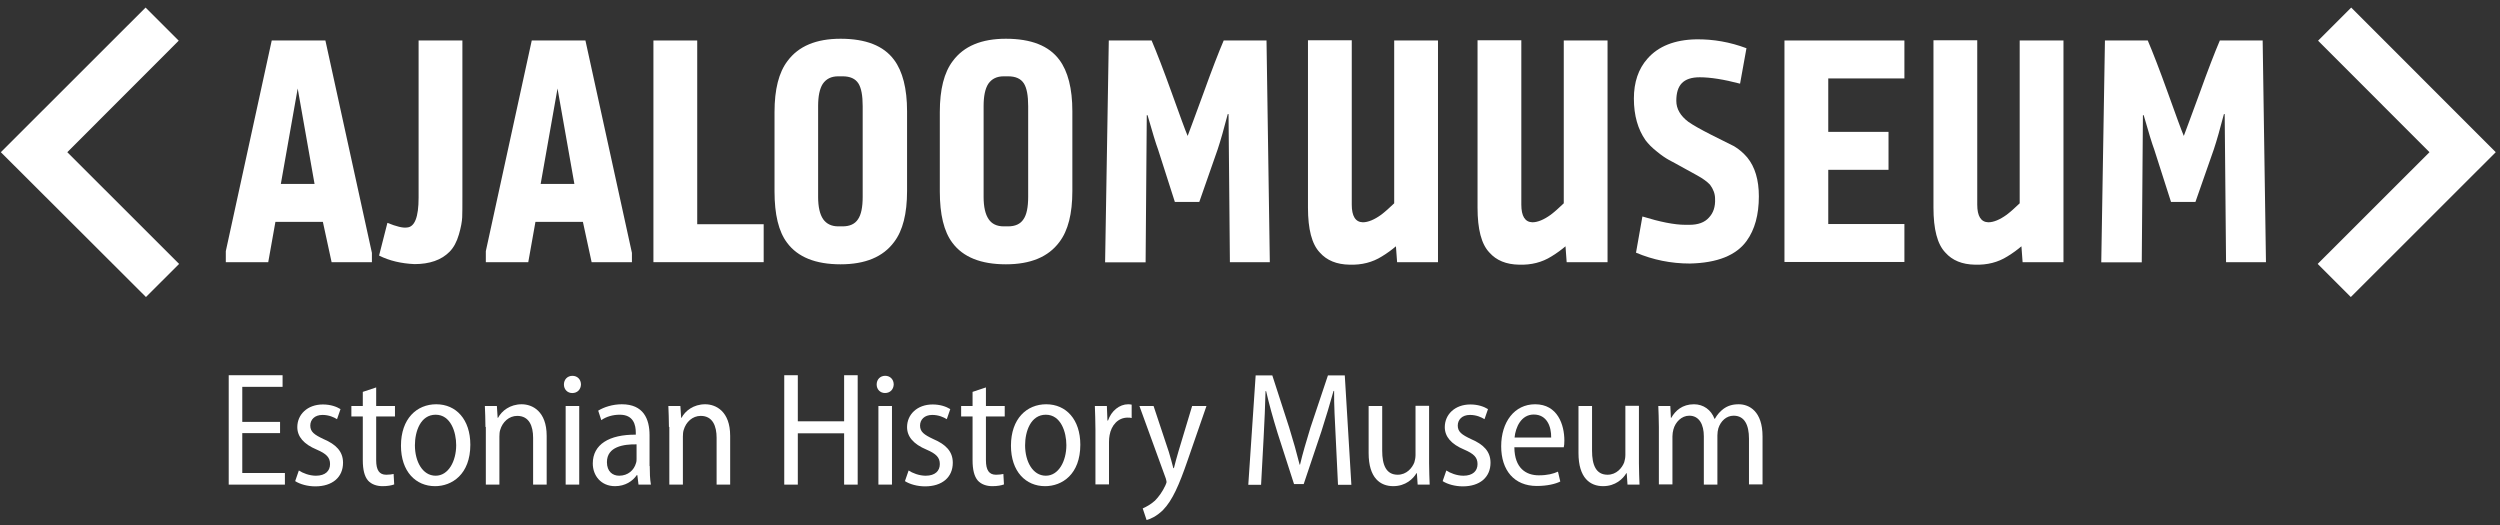
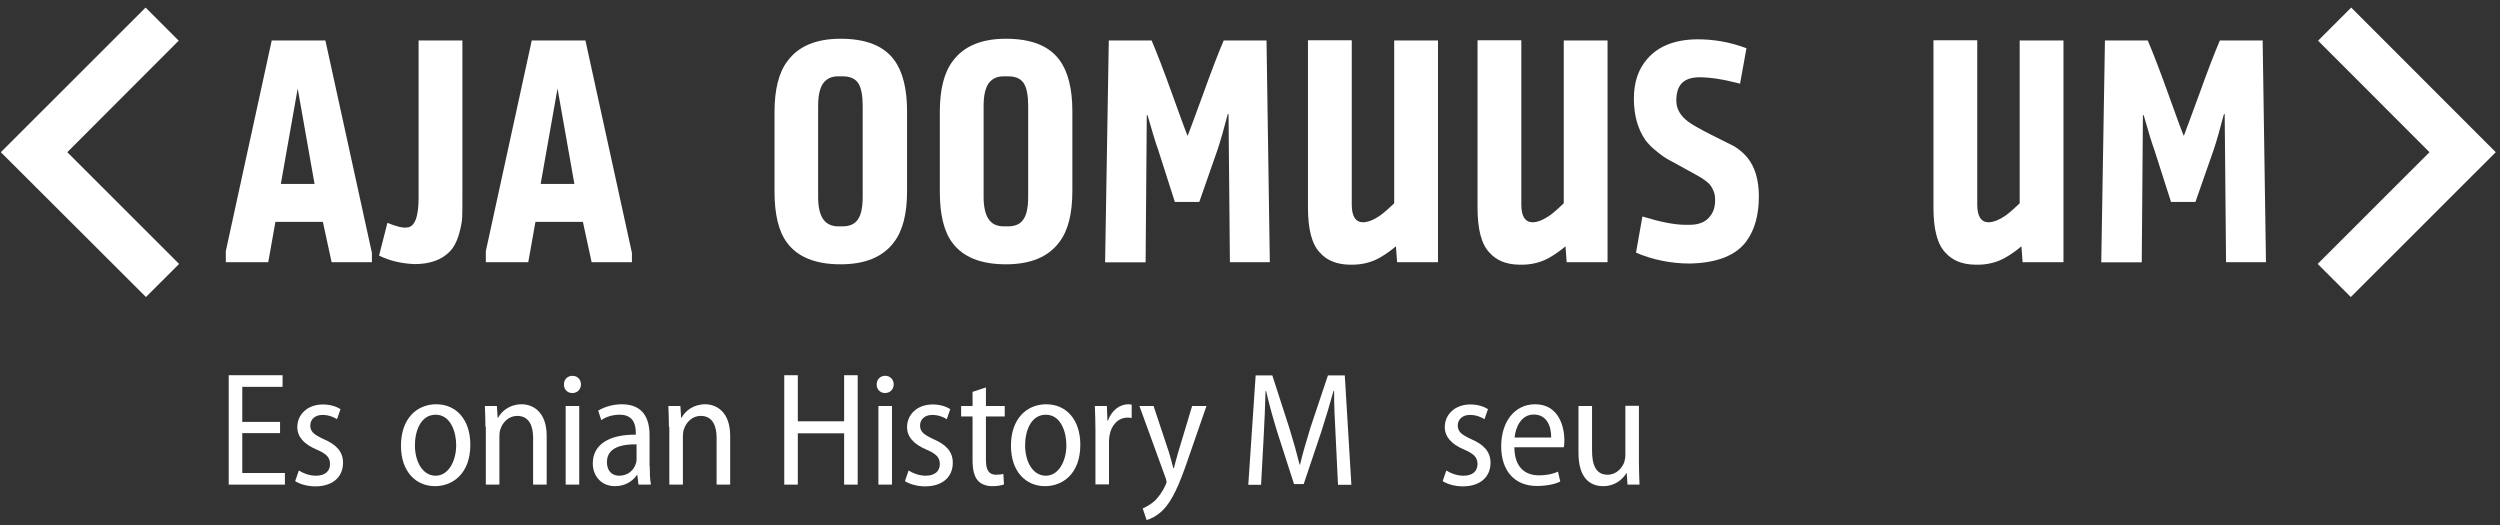
<svg xmlns="http://www.w3.org/2000/svg" width="257" height="54" viewBox="0 0 257 54" fill="none">
  <rect x="0" y="0" width="257" height="54" fill="#333333" stroke="none" />
  <path d="M33.192 22.811H28.312L27.575 26.951H23.213V25.817L27.934 4.162H33.451L38.232 25.996V26.951H34.089L33.192 22.811ZM30.603 9.098L28.87 18.91H32.336L30.603 9.098Z" fill="white" />
  <path d="M47.534 4.162V20.244C47.534 21.199 47.534 21.896 47.514 22.334C47.494 22.772 47.395 23.349 47.175 24.105C46.956 24.861 46.638 25.459 46.199 25.896C45.363 26.732 44.168 27.15 42.614 27.15C41.259 27.091 40.044 26.812 38.969 26.274L39.825 22.911C40.761 23.289 41.419 23.448 41.817 23.389C42.634 23.349 43.032 22.314 43.032 20.323V4.162H47.534Z" fill="white" />
  <path d="M59.923 22.811H55.043L54.306 26.951H49.943V25.817L54.664 4.162H60.182L64.962 25.996V26.951H60.819L59.923 22.811ZM57.313 9.098L55.58 18.91H59.046L57.313 9.098Z" fill="white" />
-   <path d="M78.506 26.951H67.172V4.162H71.674V23.05H78.506V26.951Z" fill="white" />
  <path d="M79.621 19.687V11.507C79.621 9.198 80.059 7.447 80.956 6.272C82.091 4.74 83.904 3.983 86.413 3.983C89.003 3.983 90.835 4.7 91.911 6.153C92.788 7.327 93.246 9.099 93.246 11.427V19.647C93.246 21.956 92.808 23.707 91.911 24.882C90.776 26.414 88.943 27.171 86.413 27.171C83.844 27.171 82.011 26.434 80.916 24.961C80.039 23.807 79.621 22.036 79.621 19.687ZM86.174 23.27H86.613C87.35 23.27 87.888 23.031 88.206 22.533C88.525 22.075 88.684 21.299 88.684 20.244V10.91C88.684 9.835 88.545 9.059 88.246 8.581C87.927 8.083 87.389 7.845 86.613 7.845H86.174C85.457 7.845 84.939 8.103 84.581 8.621C84.262 9.118 84.103 9.875 84.103 10.91V20.244C84.103 21.279 84.282 22.036 84.621 22.533C84.959 23.011 85.477 23.27 86.174 23.27Z" fill="white" />
  <path d="M96.613 19.687V11.507C96.613 9.198 97.052 7.447 97.948 6.272C99.083 4.74 100.896 3.983 103.406 3.983C105.995 3.983 107.828 4.7 108.903 6.153C109.78 7.327 110.238 9.099 110.238 11.427V19.647C110.238 21.956 109.8 23.707 108.903 24.882C107.768 26.414 105.935 27.171 103.406 27.171C100.836 27.171 99.004 26.434 97.908 24.961C97.032 23.807 96.613 22.036 96.613 19.687ZM103.187 23.27H103.625C104.362 23.27 104.9 23.031 105.218 22.533C105.537 22.075 105.696 21.299 105.696 20.244V10.91C105.696 9.835 105.557 9.059 105.258 8.581C104.939 8.083 104.402 7.845 103.625 7.845H103.187C102.469 7.845 101.952 8.103 101.593 8.621C101.274 9.118 101.115 9.875 101.115 10.91V20.244C101.115 21.279 101.294 22.036 101.633 22.533C101.952 23.011 102.469 23.27 103.187 23.27Z" fill="white" />
  <path d="M113.605 26.951L113.984 4.162H118.386C118.904 5.376 119.601 7.168 120.458 9.556C121.314 11.944 121.852 13.417 122.091 13.974C122.31 13.417 122.848 11.924 123.724 9.556C124.581 7.168 125.278 5.376 125.796 4.162H130.198L130.537 26.951H126.433L126.294 11.725H126.214C125.816 13.258 125.477 14.452 125.179 15.348L123.286 20.761H120.776L119.043 15.348C118.844 14.83 118.486 13.656 117.968 11.845H117.888L117.769 26.971H113.605V26.951Z" fill="white" />
  <path d="M143.323 4.161H147.825V26.951H143.622L143.502 25.319C143.104 25.657 142.626 26.015 142.068 26.354C141.092 26.971 139.977 27.249 138.742 27.209C137.407 27.189 136.391 26.771 135.674 25.956C134.857 25.1 134.459 23.567 134.459 21.338V4.142H138.961V21.039C138.961 22.214 139.339 22.831 140.096 22.851C140.634 22.851 141.271 22.592 141.988 22.074C142.407 21.756 142.845 21.358 143.323 20.9V4.161Z" fill="white" />
  <path d="M160.755 4.161H165.256V26.951H161.053L160.934 25.319C160.535 25.657 160.057 26.015 159.5 26.354C158.524 26.971 157.408 27.249 156.173 27.209C154.839 27.189 153.823 26.771 153.106 25.956C152.289 25.1 151.891 23.567 151.891 21.338V4.142H156.392V21.039C156.392 22.214 156.771 22.831 157.528 22.851C158.065 22.851 158.703 22.592 159.42 22.074C159.838 21.756 160.276 21.358 160.755 20.9V4.161Z" fill="white" />
  <path d="M167.963 10.133C167.963 8.461 168.421 7.088 169.357 6.033C170.473 4.759 172.146 4.083 174.377 4.043C176.13 4.023 177.843 4.322 179.536 4.958L178.879 8.601C177.205 8.163 175.831 7.944 174.735 7.944C173.899 7.944 173.281 8.143 172.883 8.561C172.504 8.959 172.325 9.556 172.325 10.372C172.325 11.188 172.743 11.905 173.56 12.522C174.038 12.86 174.815 13.298 175.911 13.855C177.006 14.393 177.783 14.791 178.261 15.03C178.799 15.348 179.237 15.746 179.616 16.184C180.412 17.159 180.811 18.493 180.811 20.184C180.811 22.075 180.392 23.608 179.556 24.762C178.48 26.255 176.528 27.031 173.719 27.091C171.767 27.091 169.935 26.713 168.182 25.976L168.839 22.254C170.652 22.812 172.126 23.11 173.241 23.11H173.68C174.556 23.11 175.233 22.871 175.672 22.374C176.13 21.896 176.349 21.259 176.309 20.423C176.309 19.926 176.13 19.448 175.791 18.99C175.492 18.672 175.054 18.353 174.476 18.035C174.217 17.895 173.759 17.637 173.102 17.279C172.445 16.92 171.927 16.622 171.568 16.443C171.21 16.244 170.791 15.965 170.313 15.567C169.835 15.189 169.437 14.791 169.158 14.412C168.381 13.298 167.963 11.885 167.963 10.133Z" fill="white" />
-   <path d="M183.443 4.162H195.773V8.063H187.945V13.556H194.14V17.457H187.945V23.03H195.773V26.931H183.443V4.162Z" fill="white" />
  <path d="M207.624 4.161H212.125V26.951H207.923L207.803 25.319C207.405 25.657 206.927 26.015 206.369 26.354C205.393 26.971 204.277 27.249 203.042 27.209C201.708 27.189 200.692 26.771 199.975 25.956C199.158 25.1 198.76 23.567 198.76 21.338V4.142H203.261V21.039C203.261 22.214 203.64 22.831 204.397 22.851C204.935 22.851 205.572 22.592 206.289 22.074C206.707 21.756 207.146 21.358 207.624 20.9V4.161Z" fill="white" />
  <path d="M216.01 26.951L216.388 4.162H220.79C221.308 5.376 222.005 7.168 222.862 9.556C223.718 11.944 224.256 13.417 224.495 13.974C224.714 13.417 225.252 11.924 226.129 9.556C226.985 7.168 227.682 5.376 228.2 4.162H232.602L232.941 26.951H228.838L228.698 11.725H228.619C228.22 13.258 227.882 14.452 227.583 15.348L225.69 20.761H223.181L221.448 15.348C221.248 14.83 220.89 13.656 220.372 11.845H220.292L220.173 26.971H216.01V26.951Z" fill="white" />
  <path d="M6.918 15.646L18.372 4.182L14.966 0.778L0.086 15.646L15.005 30.534L18.412 27.13L6.918 15.646Z" fill="white" />
  <path d="M249.751 15.646L238.298 4.182L241.704 0.778L256.563 15.646L241.664 30.534L238.258 27.13L249.751 15.646Z" fill="white" />
  <path d="M28.79 44.524H24.906V48.624H29.288V49.819H23.512V38.573H29.049V39.767H24.906V43.37H28.79V44.524Z" fill="white" />
  <path d="M30.722 48.366C31.101 48.625 31.798 48.904 32.475 48.904C33.451 48.904 33.929 48.406 33.929 47.709C33.929 47.032 33.571 46.654 32.555 46.217C31.22 45.659 30.563 44.883 30.563 43.908C30.563 42.614 31.599 41.579 33.192 41.579C33.969 41.579 34.587 41.798 35.005 42.057L34.646 43.092C34.328 42.893 33.81 42.654 33.152 42.654C32.336 42.654 31.897 43.151 31.897 43.748C31.897 44.385 32.296 44.684 33.272 45.142C34.527 45.679 35.264 46.396 35.264 47.57C35.264 49.063 34.168 49.998 32.415 49.998C31.619 49.998 30.842 49.779 30.344 49.461L30.722 48.366Z" fill="white" />
-   <path d="M38.671 39.827V41.738H40.603V42.813H38.671V47.311C38.671 48.326 38.989 48.803 39.706 48.803C40.045 48.803 40.264 48.764 40.464 48.724L40.523 49.799C40.264 49.898 39.846 49.978 39.328 49.978C38.711 49.978 38.173 49.779 37.834 49.401C37.476 48.983 37.296 48.306 37.296 47.311V42.813H36.121V41.738H37.296V40.285L38.671 39.827Z" fill="white" />
  <path d="M44.724 49.978C42.752 49.978 41.219 48.485 41.219 45.818C41.219 43.031 42.852 41.559 44.844 41.559C46.896 41.559 48.35 43.131 48.35 45.718C48.35 48.764 46.457 49.978 44.724 49.978ZM44.784 48.903C46.099 48.903 46.896 47.41 46.896 45.758C46.896 44.425 46.338 42.633 44.784 42.633C43.23 42.633 42.653 44.345 42.653 45.778C42.653 47.43 43.43 48.903 44.784 48.903Z" fill="white" />
  <path d="M49.904 43.887C49.904 43.011 49.864 42.395 49.844 41.738H51.079L51.158 42.952H51.198C51.577 42.235 52.433 41.559 53.628 41.559C54.724 41.559 56.198 42.275 56.198 44.803V49.818H54.804V45.002C54.804 43.808 54.405 42.753 53.17 42.753C52.334 42.753 51.656 43.37 51.417 44.206C51.358 44.385 51.338 44.644 51.338 44.882V49.818H49.943V43.887H49.904Z" fill="white" />
  <path d="M58.827 40.406C58.329 40.406 57.971 40.028 57.971 39.53C57.971 39.013 58.329 38.635 58.847 38.635C59.365 38.635 59.724 39.013 59.724 39.53C59.704 40.028 59.365 40.406 58.827 40.406ZM58.15 49.82V41.74H59.544V49.82H58.15Z" fill="white" />
  <path d="M66.794 47.908C66.794 48.584 66.814 49.261 66.913 49.818H65.638L65.519 48.843H65.459C65.041 49.46 64.264 49.978 63.228 49.978C61.774 49.978 60.938 48.883 60.938 47.649C60.938 45.679 62.631 44.663 65.36 44.683V44.484C65.36 43.708 65.141 42.614 63.686 42.633C63.009 42.633 62.312 42.832 61.814 43.191L61.495 42.215C62.073 41.857 62.969 41.559 63.925 41.559C66.136 41.559 66.774 43.051 66.774 44.743V47.908H66.794ZM65.439 45.679C64.125 45.659 62.392 45.898 62.392 47.51C62.392 48.485 62.989 48.903 63.647 48.903C64.563 48.903 65.18 48.326 65.379 47.609C65.439 47.45 65.439 47.291 65.439 47.151V45.679Z" fill="white" />
  <path d="M68.767 43.887C68.767 43.011 68.727 42.395 68.707 41.738H69.942L70.022 42.952H70.061C70.44 42.235 71.296 41.559 72.492 41.559C73.587 41.559 75.061 42.275 75.061 44.803V49.818H73.667V45.002C73.667 43.808 73.269 42.753 72.034 42.753C71.197 42.753 70.52 43.37 70.281 44.206C70.221 44.385 70.201 44.644 70.201 44.882V49.818H68.807V43.887H68.767Z" fill="white" />
  <path d="M82.015 38.573V43.31H86.776V38.573H88.17V49.819H86.776V44.544H82.015V49.819H80.621V38.573H82.015Z" fill="white" />
  <path d="M90.978 40.403C90.48 40.403 90.121 40.025 90.121 39.528C90.121 39.01 90.48 38.632 90.998 38.632C91.515 38.632 91.874 39.01 91.874 39.528C91.854 40.025 91.515 40.403 90.978 40.403ZM90.3 49.817V41.737H91.695V49.817H90.3Z" fill="white" />
  <path d="M93.406 48.366C93.784 48.625 94.481 48.904 95.159 48.904C96.135 48.904 96.613 48.406 96.613 47.709C96.613 47.032 96.254 46.654 95.238 46.217C93.904 45.659 93.246 44.883 93.246 43.908C93.246 42.614 94.282 41.579 95.876 41.579C96.653 41.579 97.27 41.798 97.689 42.057L97.33 43.092C97.011 42.893 96.493 42.654 95.836 42.654C95.019 42.654 94.581 43.151 94.581 43.748C94.581 44.385 94.979 44.684 95.956 45.142C97.21 45.679 97.947 46.396 97.947 47.57C97.947 49.063 96.852 49.998 95.099 49.998C94.302 49.998 93.525 49.779 93.027 49.461L93.406 48.366Z" fill="white" />
  <path d="M101.354 39.827V41.738H103.286V42.813H101.354V47.311C101.354 48.326 101.673 48.803 102.39 48.803C102.729 48.803 102.948 48.764 103.147 48.724L103.207 49.799C102.948 49.898 102.53 49.978 102.012 49.978C101.394 49.978 100.856 49.779 100.518 49.401C100.159 48.983 99.98 48.306 99.98 47.311V42.813H98.805V41.738H99.98V40.285L101.354 39.827Z" fill="white" />
  <path d="M107.432 49.978C105.46 49.978 103.926 48.485 103.926 45.818C103.926 43.031 105.559 41.559 107.551 41.559C109.603 41.559 111.057 43.131 111.057 45.718C111.057 48.764 109.184 49.978 107.432 49.978ZM107.511 48.903C108.826 48.903 109.623 47.41 109.623 45.758C109.623 44.425 109.065 42.633 107.511 42.633C105.958 42.633 105.38 44.345 105.38 45.778C105.38 47.43 106.157 48.903 107.511 48.903Z" fill="white" />
  <path d="M112.611 44.126C112.611 43.25 112.571 42.434 112.551 41.738H113.786L113.845 43.23H113.905C114.244 42.235 115.08 41.559 115.977 41.559C116.136 41.559 116.236 41.578 116.335 41.598V42.972C116.216 42.932 116.076 42.932 115.917 42.932C114.941 42.932 114.244 43.708 114.065 44.743C114.025 44.942 114.005 45.201 114.005 45.44V49.798H112.611V44.126Z" fill="white" />
  <path d="M118.587 41.737L120.161 46.474C120.32 47.032 120.499 47.629 120.619 48.126H120.678C120.798 47.648 120.957 47.032 121.137 46.434L122.551 41.737H124.025L122.093 47.31C121.216 49.858 120.519 51.45 119.563 52.425C118.886 53.102 118.189 53.381 117.87 53.46L117.471 52.266C117.83 52.107 118.308 51.848 118.726 51.47C119.085 51.112 119.503 50.554 119.802 49.898C119.862 49.738 119.921 49.639 119.921 49.539C119.921 49.46 119.882 49.34 119.842 49.181L117.133 41.737H118.587Z" fill="white" />
  <path d="M137.308 44.903C137.228 43.37 137.129 41.539 137.148 40.186H137.089C136.73 41.48 136.312 42.873 135.834 44.366L134.021 49.76H133.025L131.332 44.505C130.854 42.953 130.456 41.52 130.157 40.206H130.097C130.057 41.599 129.997 43.37 129.898 45.042L129.639 49.839H128.324L129.081 38.594H130.794L132.527 43.948C132.965 45.361 133.304 46.575 133.603 47.769H133.643C133.922 46.575 134.28 45.401 134.718 43.948L136.511 38.594H138.244L138.921 49.839H137.547L137.308 44.903Z" fill="white" />
-   <path d="M146.91 47.608C146.91 48.464 146.95 49.181 146.97 49.817H145.735L145.655 48.643H145.615C145.277 49.22 144.5 49.977 143.225 49.977C141.91 49.977 140.695 49.161 140.695 46.573V41.737H142.09V46.334C142.09 47.787 142.488 48.802 143.683 48.802C144.599 48.802 145.177 48.106 145.396 47.529C145.456 47.31 145.516 47.071 145.516 46.772V41.717H146.91V47.608Z" fill="white" />
  <path d="M148.683 48.366C149.062 48.625 149.759 48.904 150.436 48.904C151.412 48.904 151.89 48.406 151.89 47.709C151.89 47.032 151.532 46.654 150.516 46.217C149.181 45.659 148.524 44.883 148.524 43.908C148.524 42.614 149.56 41.579 151.153 41.579C151.93 41.579 152.548 41.798 152.966 42.057L152.607 43.092C152.289 42.893 151.771 42.654 151.113 42.654C150.297 42.654 149.858 43.151 149.858 43.748C149.858 44.385 150.257 44.684 151.233 45.142C152.488 45.679 153.225 46.396 153.225 47.57C153.225 49.063 152.129 49.998 150.376 49.998C149.58 49.998 148.803 49.779 148.305 49.461L148.683 48.366Z" fill="white" />
  <path d="M155.677 45.997C155.697 48.127 156.872 48.863 158.187 48.863C159.083 48.863 159.68 48.704 160.159 48.485L160.398 49.5C159.919 49.739 159.083 49.958 157.987 49.958C155.657 49.958 154.322 48.346 154.322 45.878C154.322 43.39 155.677 41.559 157.808 41.559C160.139 41.559 160.816 43.688 160.816 45.281C160.816 45.599 160.796 45.818 160.756 45.977H155.677V45.997ZM159.461 44.982C159.481 43.847 159.023 42.614 157.669 42.614C156.374 42.614 155.796 43.927 155.697 44.982H159.461Z" fill="white" />
  <path d="M168.482 47.608C168.482 48.464 168.522 49.181 168.542 49.817H167.307L167.227 48.643H167.188C166.849 49.22 166.072 49.977 164.797 49.977C163.483 49.977 162.268 49.161 162.268 46.573V41.737H163.662V46.334C163.662 47.787 164.06 48.802 165.255 48.802C166.172 48.802 166.749 48.106 166.968 47.529C167.028 47.31 167.088 47.071 167.088 46.772V41.717H168.482V47.608Z" fill="white" />
-   <path d="M170.532 43.887C170.532 43.011 170.493 42.395 170.473 41.738H171.708L171.767 42.952H171.807C172.226 42.215 172.943 41.559 174.138 41.559C175.114 41.559 175.911 42.136 176.249 43.051H176.289C176.528 42.614 176.847 42.275 177.165 42.036C177.604 41.718 178.082 41.559 178.739 41.559C179.835 41.559 181.189 42.295 181.189 44.862V49.798H179.795V45.101C179.795 43.688 179.337 42.733 178.221 42.733C177.464 42.733 176.887 43.29 176.648 44.027C176.588 44.245 176.548 44.484 176.548 44.763V49.818H175.154V44.843C175.154 43.668 174.695 42.733 173.66 42.733C172.863 42.733 172.226 43.39 172.026 44.146C171.967 44.365 171.927 44.604 171.927 44.862V49.798H170.532V43.887Z" fill="white" />
</svg>